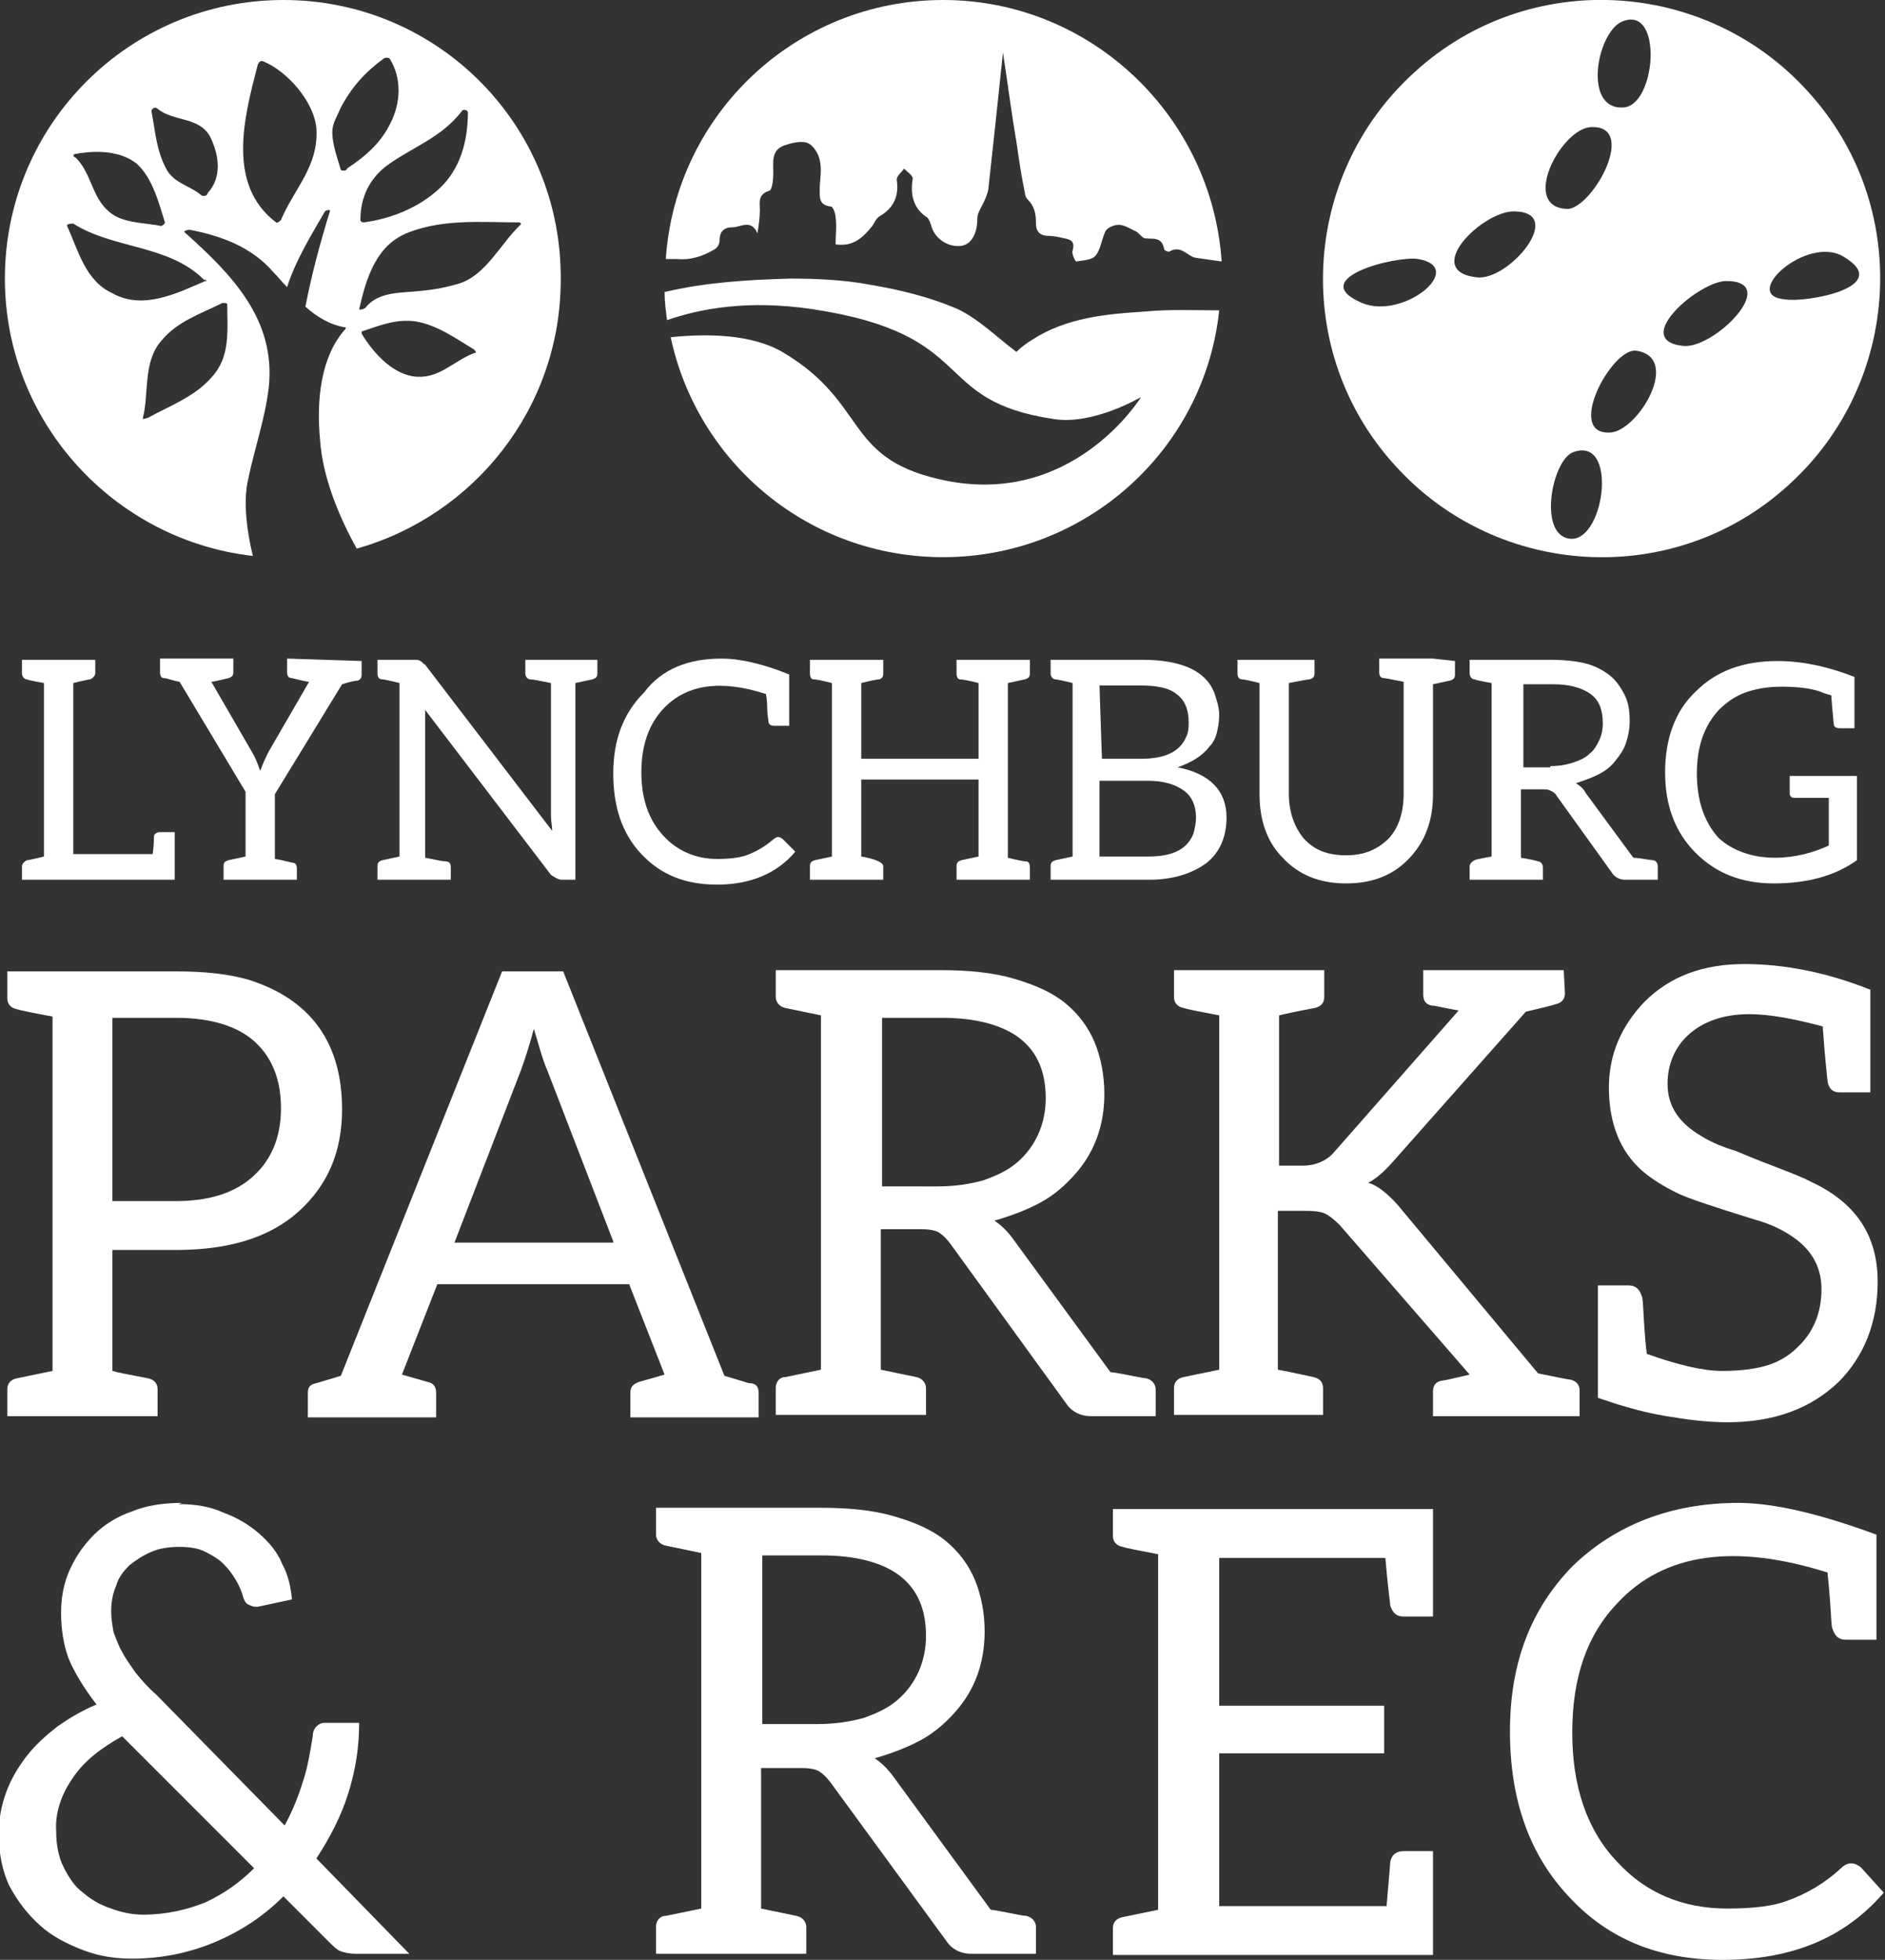
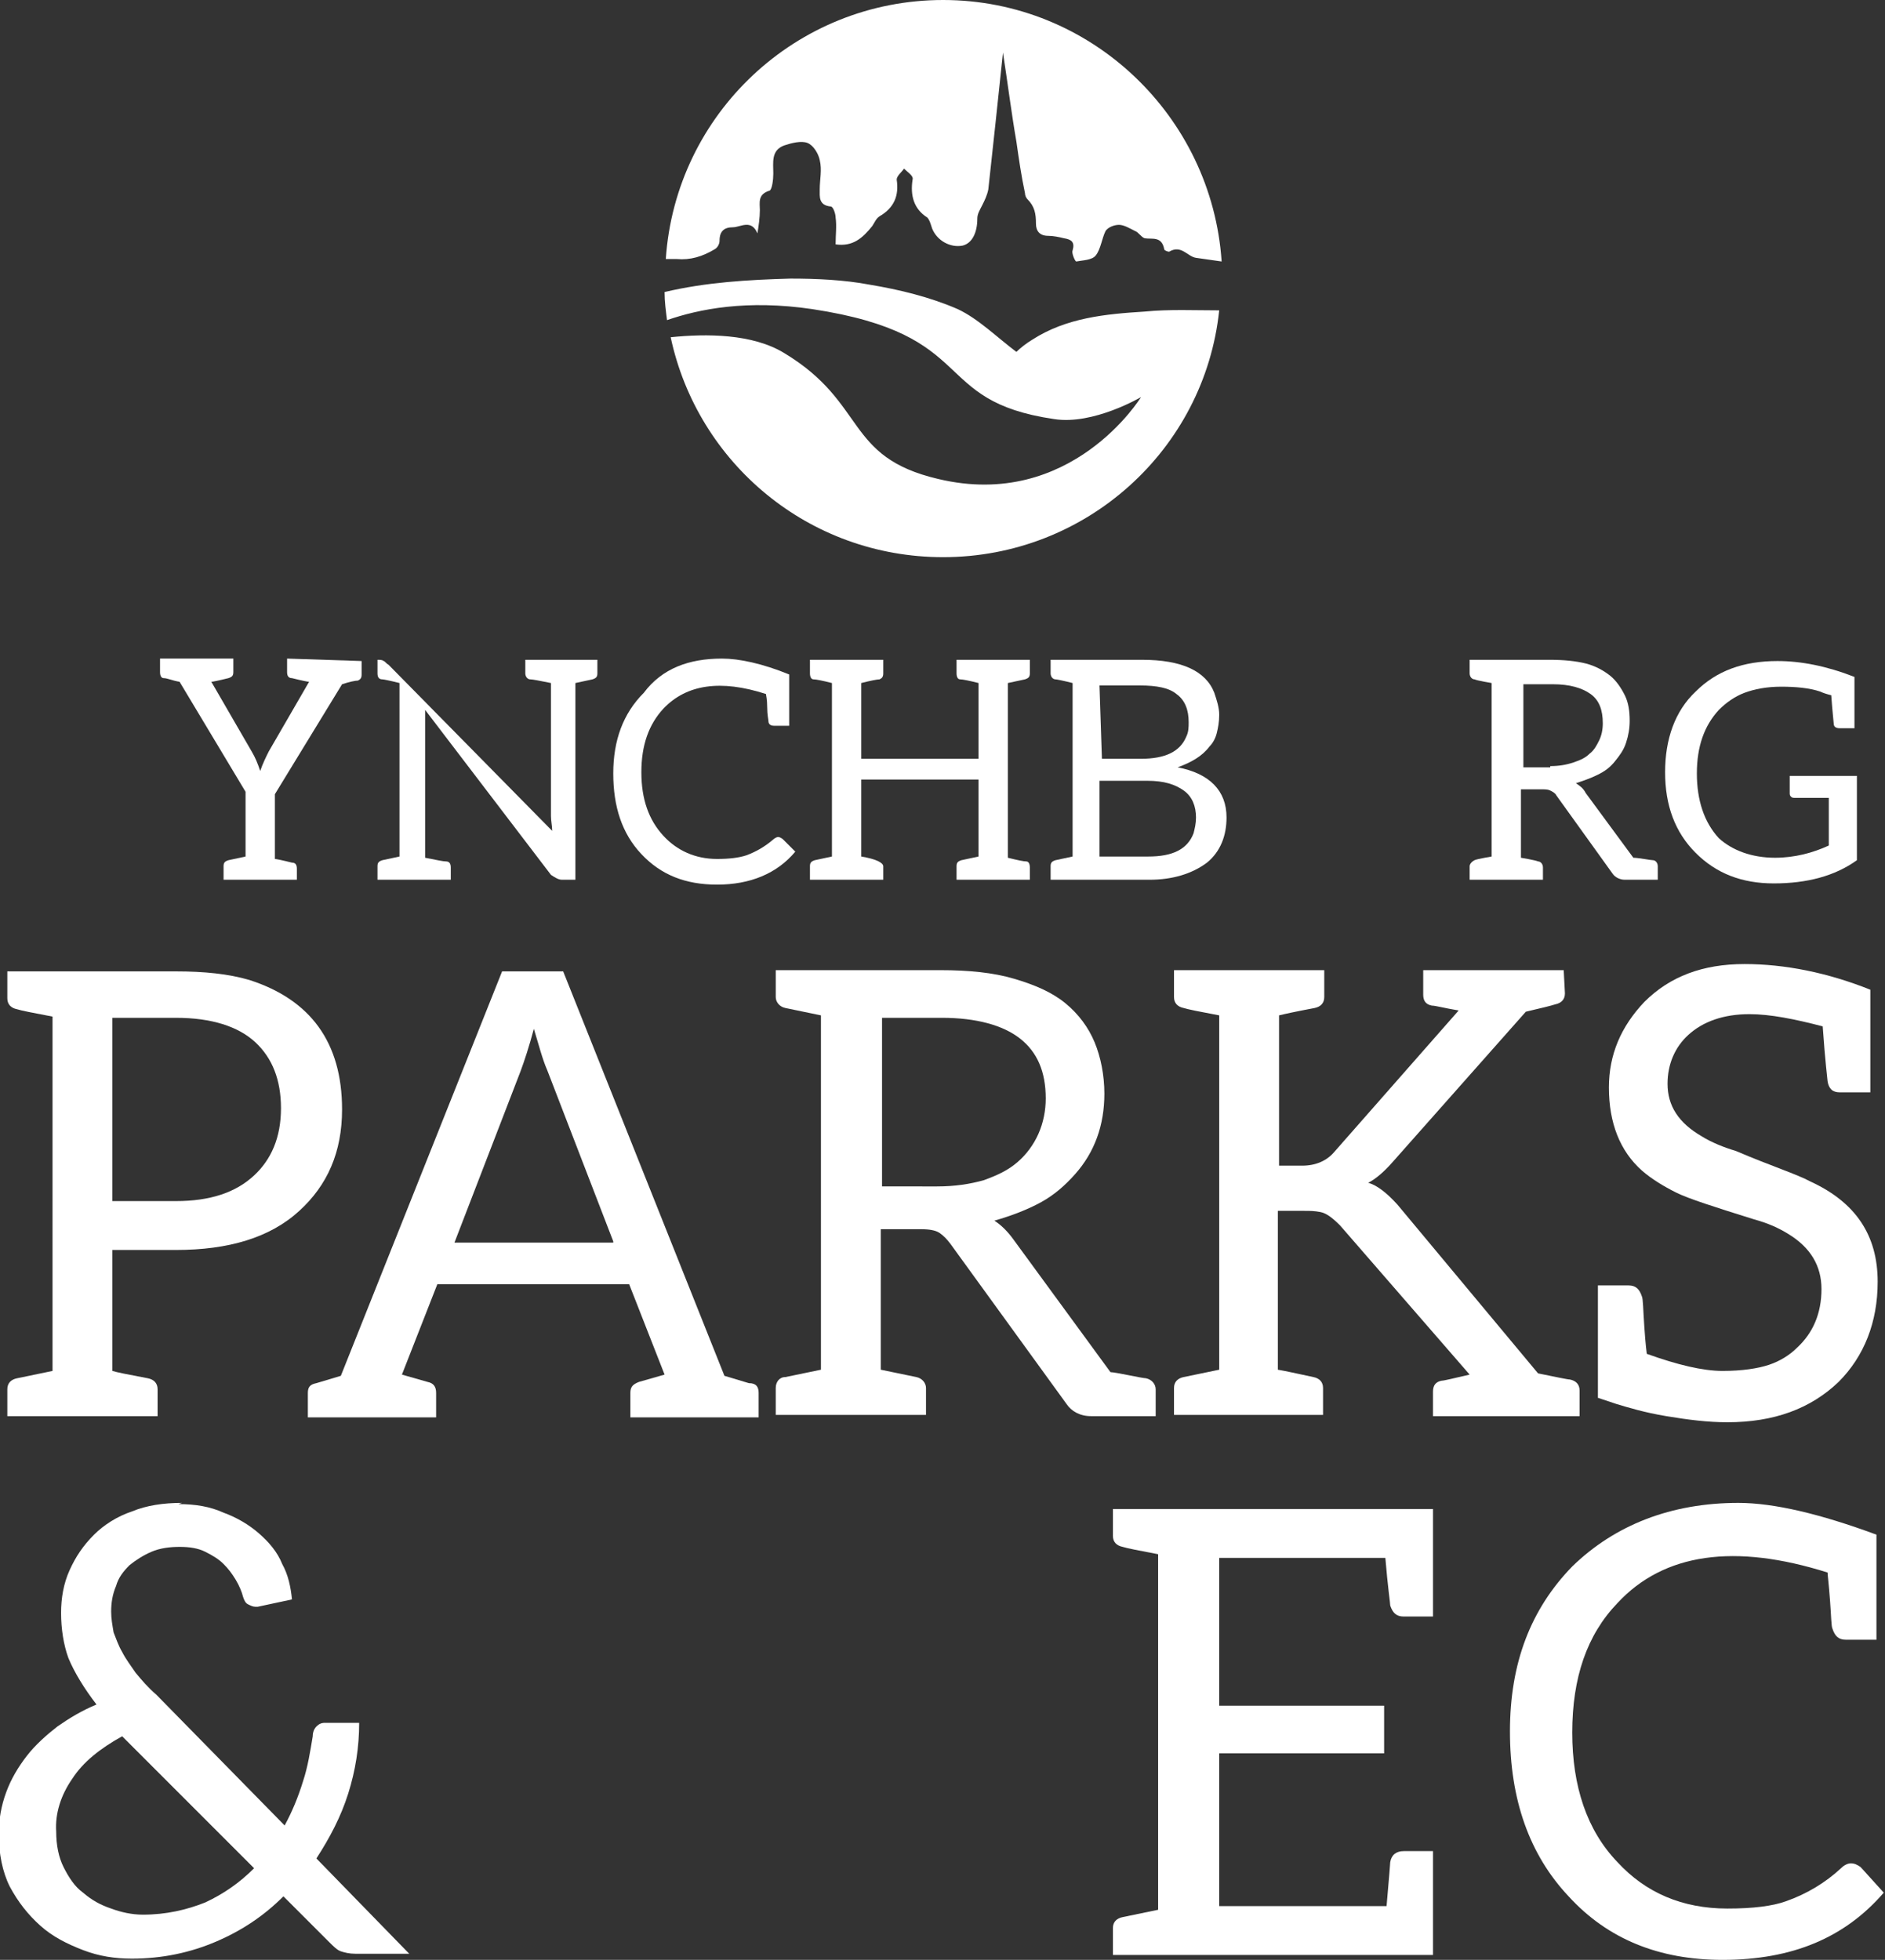
<svg xmlns="http://www.w3.org/2000/svg" version="1.1" id="Layer_1" x="0px" y="0px" viewBox="0 0 154.3 160.4" style="enable-background:new 0 0 154.3 160.4;" xml:space="preserve">
  <rect x="0" y="0" width="154.3" height="160.4" fill="#333333" stroke="none" />
  <style type="text/css">
	.st0{fill:#FFFFFF;}
</style>
  <g>
    <g>
-       <path class="st0" d="M14.3,72h-0.6h-0.2H3.6H1.8v-1.1c0-0.2,0.2-0.4,0.4-0.5c0.2,0,1.4-0.3,1.4-0.3V55.9c0,0-1.2-0.2-1.4-0.3    c-0.2,0-0.4-0.2-0.4-0.5v-1.1h1.8H6h1.8v1.1c0,0.2-0.2,0.4-0.4,0.5c-0.2,0-1.4,0.3-1.4,0.3v14h6.5c0.1-0.7,0.1-1.3,0.1-1.4    c0-0.3,0.3-0.4,0.5-0.4h1.2V72z" />
      <path class="st0" d="M29.6,54.1v1.1c0,0.3-0.1,0.4-0.3,0.5c-0.2,0-0.7,0.1-1.3,0.3l-5.5,9v5.3c0.1,0,0.6,0.1,1.4,0.3    c0.3,0,0.4,0.2,0.4,0.5V72h-1.8h-2.4h-1.8v-1.1c0-0.3,0.1-0.4,0.4-0.5l1.4-0.3v-5.3l-5.4-9c-0.6-0.1-1-0.3-1.3-0.3    c-0.2,0-0.3-0.2-0.3-0.5v-1.1h6v1.1c0,0.3-0.1,0.4-0.4,0.5c-0.8,0.2-1.3,0.3-1.4,0.3l3.3,5.7c0.3,0.5,0.5,1,0.7,1.6    c0.2-0.6,0.5-1.2,0.7-1.6l3.3-5.7c-0.1,0-0.6-0.1-1.4-0.3c-0.3,0-0.4-0.2-0.4-0.5v-1.1L29.6,54.1z" />
-       <path class="st0" d="M45.2,68c0-0.4-0.1-0.8-0.1-1.2V55.9c-1-0.2-1.5-0.3-1.7-0.3c-0.2,0-0.4-0.2-0.4-0.5v-1.1h2h2.1h1.8v1.1    c0,0.3-0.1,0.4-0.4,0.5l-1.4,0.3V72H46c-0.3,0-0.6-0.2-0.9-0.4L34.8,58.1c0,0.4,0,0.8,0,1.2v10.9c1,0.2,1.5,0.3,1.7,0.3    c0.3,0,0.4,0.2,0.4,0.5V72h-6v-1.1c0-0.3,0.1-0.4,0.4-0.5l1.4-0.3V55.9c-0.8-0.2-1.3-0.3-1.4-0.3c-0.3,0-0.4-0.2-0.4-0.5v-1.1h3    c0.2,0,0.4,0,0.5,0.1c0.1,0,0.2,0.2,0.4,0.3L45.2,68L45.2,68z" />
+       <path class="st0" d="M45.2,68c0-0.4-0.1-0.8-0.1-1.2V55.9c-1-0.2-1.5-0.3-1.7-0.3c-0.2,0-0.4-0.2-0.4-0.5v-1.1h2h2.1h1.8v1.1    c0,0.3-0.1,0.4-0.4,0.5l-1.4,0.3V72H46c-0.3,0-0.6-0.2-0.9-0.4L34.8,58.1c0,0.4,0,0.8,0,1.2v10.9c1,0.2,1.5,0.3,1.7,0.3    c0.3,0,0.4,0.2,0.4,0.5V72h-6v-1.1c0-0.3,0.1-0.4,0.4-0.5l1.4-0.3V55.9c-0.8-0.2-1.3-0.3-1.4-0.3c-0.3,0-0.4-0.2-0.4-0.5v-1.1c0.2,0,0.4,0,0.5,0.1c0.1,0,0.2,0.2,0.4,0.3L45.2,68L45.2,68z" />
      <path class="st0" d="M59.1,53.9c1.4,0,3.3,0.4,5.5,1.3v1.4v2.8h-1.2c-0.3,0-0.5-0.1-0.5-0.4c0-0.1-0.1-0.5-0.1-1.1    c0-0.7-0.1-1-0.1-1.1c-3.7-1.2-6.5-0.8-8.4,1.2c-1.2,1.3-1.8,3-1.8,5.2c0,2.2,0.6,3.9,1.8,5.2c1.1,1.2,2.6,1.9,4.4,1.9    c1,0,1.8-0.1,2.4-0.3c0.8-0.3,1.5-0.7,2.2-1.3c0.1-0.1,0.3-0.2,0.4-0.2s0.3,0.1,0.4,0.2l1,1c-1.5,1.8-3.7,2.7-6.4,2.7    c-2.6,0-4.6-0.8-6.2-2.5c-1.6-1.7-2.3-3.9-2.3-6.6s0.8-4.9,2.5-6.6C54.2,54.7,56.4,53.9,59.1,53.9L59.1,53.9z" />
      <path class="st0" d="M82.5,55.9v14.3c0.8,0.2,1.3,0.3,1.5,0.3c0.2,0,0.3,0.2,0.3,0.5V72h-6v-1.1c0-0.3,0.1-0.4,0.4-0.5l1.4-0.3    v-6.3h-9.6v6.3c1.2,0.2,1.8,0.5,1.8,0.8V72h-6v-1.1c0-0.3,0.1-0.4,0.4-0.5l1.4-0.3V55.9c-0.8-0.2-1.3-0.3-1.5-0.3    c-0.2,0-0.3-0.2-0.3-0.5v-1.1h6v1.1c0,0.3-0.1,0.4-0.3,0.5c-0.2,0-0.7,0.1-1.5,0.3v6.2h9.6v-6.2c-0.8-0.2-1.3-0.3-1.5-0.3    c-0.2,0-0.3-0.2-0.3-0.5v-1.1h6v1.1c0,0.3-0.1,0.4-0.4,0.5L82.5,55.9z" />
      <path class="st0" d="M96.4,62.8c2.6,0.5,4,1.9,4,4.1c0,1.5-0.5,2.8-1.6,3.7C97.6,71.5,96,72,94.1,72h-8.1v-1.1    c0-0.3,0.1-0.4,0.4-0.5l1.4-0.3V55.9c-0.8-0.2-1.3-0.3-1.4-0.3c-0.2,0-0.4-0.2-0.4-0.5v-1.1h7.5c3.2,0,5.2,0.9,5.9,2.7    c0.2,0.6,0.4,1.2,0.4,1.8c0,0.6-0.1,1.1-0.2,1.5c-0.1,0.4-0.3,0.8-0.6,1.1C98.4,61.9,97.5,62.4,96.4,62.8L96.4,62.8z M90.2,62.1    h3.2c2,0,3.2-0.6,3.7-1.8c0.2-0.4,0.2-0.8,0.2-1.2c0-1-0.3-1.8-1-2.3c-0.6-0.5-1.6-0.7-3-0.7h-3.3L90.2,62.1z M94,70.1    c2,0,3.2-0.6,3.7-1.9c0.1-0.4,0.2-0.8,0.2-1.3c0-0.9-0.3-1.7-1-2.2c-0.7-0.5-1.6-0.8-3-0.8h-3.9v6.2L94,70.1L94,70.1z" />
-       <path class="st0" d="M119.1,54.1v1.1c0,0.3-0.1,0.4-0.4,0.5l-1.4,0.3V65c0,2.1-0.6,3.8-1.9,5.2c-1.3,1.4-3,2.1-5.2,2.1    c-2.2,0-3.9-0.7-5.2-2.1c-1.3-1.3-1.9-3.1-1.9-5.2v-9.1c-0.8-0.2-1.3-0.3-1.4-0.3c-0.3,0-0.4-0.2-0.4-0.5v-1.1h6.3v1.1    c0,0.3-0.1,0.4-0.4,0.5c-0.1,0-0.7,0.1-1.7,0.3v9c0,1.5,0.4,2.7,1.2,3.7c0.9,1,2,1.4,3.5,1.4c1.5,0,2.6-0.5,3.5-1.4    c0.8-0.9,1.2-2.1,1.2-3.7v-9.1c-1-0.2-1.5-0.3-1.6-0.3c-0.3,0-0.4-0.2-0.4-0.5v-1.1h2h2.4L119.1,54.1z" />
      <path class="st0" d="M135.3,70.4c0.2,0,0.4,0.2,0.4,0.5V72h-0.5h-1.4h-0.8c-0.4,0-0.8-0.2-1-0.5l-4.6-6.4    c-0.1-0.2-0.3-0.3-0.5-0.4c-0.2-0.1-0.4-0.1-0.8-0.1h-1.6v5.6c0,0,1.2,0.2,1.4,0.3c0.2,0,0.4,0.2,0.4,0.5V72h-1.8h-2.4h-1.8v-1.1    c0-0.2,0.2-0.4,0.4-0.5c0.2-0.1,1.4-0.3,1.4-0.3V55.9c0,0-1.2-0.2-1.4-0.3c-0.2,0-0.4-0.2-0.4-0.5v-1.1h1.8h4.8    c1.1,0,2.1,0.1,2.9,0.3c0.8,0.2,1.5,0.6,2,1c0.5,0.4,0.9,1,1.2,1.6c0.3,0.6,0.4,1.3,0.4,2.1c0,0.6-0.1,1.2-0.3,1.8s-0.5,1-0.9,1.5    s-0.8,0.8-1.4,1.1c-0.6,0.3-1.2,0.5-1.8,0.7c0.3,0.2,0.6,0.4,0.8,0.8l3.9,5.3C134.1,70.2,135.1,70.4,135.3,70.4L135.3,70.4z     M126.9,62.7c0.7,0,1.3-0.1,1.9-0.3s1-0.4,1.3-0.7c0.4-0.3,0.6-0.7,0.8-1.1s0.3-0.9,0.3-1.4c0-1.1-0.3-1.9-1-2.4    c-0.7-0.5-1.7-0.8-3.1-0.8h-2.4v6.8H126.9L126.9,62.7z" />
      <path class="st0" d="M145.3,70.2c1.6,0,3.1-0.4,4.4-1v-3.9H147c-0.2,0-0.3,0-0.4-0.1c-0.1-0.1-0.1-0.2-0.1-0.3v-1.4h5.5v6.9    c-1.8,1.3-4.1,1.9-6.8,1.9c-2.6,0-4.7-0.8-6.4-2.5c-1.7-1.7-2.5-3.9-2.5-6.6c0-2.7,0.8-5,2.5-6.6c1.7-1.7,3.9-2.5,6.7-2.5    c1.9,0,4,0.4,6.3,1.3v4.2h-1.2c-0.3,0-0.5-0.1-0.5-0.4c0-0.1-0.1-0.9-0.2-2.3c-0.4-0.1-0.7-0.2-0.9-0.3c-0.9-0.3-2-0.4-3.2-0.4    c-1.2,0-2.2,0.2-3,0.5c-0.8,0.3-1.5,0.8-2.1,1.4c-1.2,1.3-1.8,3-1.8,5.2c0,2.2,0.6,4,1.8,5.3C141.8,69.6,143.4,70.2,145.3,70.2    L145.3,70.2z" />
      <path class="st0" d="M20.4,80.2c5,1.6,7.6,5.1,7.6,10.6c0,3.5-1.2,6.2-3.5,8.3c-2.4,2.2-5.8,3.2-10.1,3.2H9.2v9.9    c0.3,0.1,1.3,0.3,2.9,0.6c0.5,0.1,0.8,0.4,0.8,0.9v2.2H0.6v-2.2c0-0.5,0.3-0.8,0.8-0.9l2.9-0.6V83.2c-1.6-0.3-2.6-0.5-2.9-0.6    c-0.5-0.1-0.8-0.4-0.8-0.9v-2.2h13.8C16.7,79.5,18.7,79.7,20.4,80.2L20.4,80.2z M23,90.7c0-2.3-0.7-4.1-2.1-5.4    c-1.4-1.3-3.6-2-6.5-2H9.2v15h5.2c2.8,0,4.9-0.7,6.4-2.1C22.2,94.9,23,93.1,23,90.7L23,90.7z" />
      <path class="st0" d="M62.1,114v2H51.6v-2c0-0.5,0.2-0.7,0.7-0.9l2.1-0.6l-2.9-7.4H35.8l-2.9,7.4l2.1,0.6c0.5,0.1,0.7,0.4,0.7,0.9    v2H25.2v-2c0-0.5,0.2-0.7,0.7-0.8l2-0.6l13.2-33.1h5l13.2,33.1l2,0.6C61.9,113.2,62.1,113.5,62.1,114z M50.2,101.6l-5.4-14    c-0.4-0.9-0.7-2.1-1.1-3.4c-0.4,1.5-0.8,2.7-1.1,3.5l-5.4,14H50.2z" />
      <path class="st0" d="M93.8,112.8c0.5,0.1,0.8,0.5,0.8,0.9v2.2h-0.9h-2.8h-1.6c-0.9,0-1.6-0.4-2-1l-9.5-13.1    c-0.3-0.4-0.6-0.7-0.9-0.9c-0.3-0.2-0.8-0.3-1.5-0.3h-3.3v11.5c0,0,2.4,0.5,2.9,0.6c0.5,0.1,0.8,0.5,0.8,0.9v2.2h-3.7h-4.9h-3.7    v-2.2c0-0.5,0.3-0.9,0.8-0.9c0.5-0.1,2.9-0.6,2.9-0.6V83.1c0,0-2.4-0.5-2.9-0.6c-0.5-0.1-0.8-0.5-0.8-0.9v-2.2h3.7H77    c2.3,0,4.3,0.2,6,0.7c1.7,0.5,3.1,1.1,4.2,2c1.1,0.9,1.9,2,2.4,3.2c0.5,1.2,0.8,2.7,0.8,4.2c0,1.3-0.2,2.5-0.6,3.6    c-0.4,1.1-1,2.1-1.8,3c-0.8,0.9-1.7,1.7-2.8,2.3c-1.1,0.6-2.4,1.1-3.8,1.5c0.6,0.4,1.1,0.9,1.6,1.6l7.9,10.8    C91.3,112.3,93.5,112.8,93.8,112.8L93.8,112.8z M76.7,97.1c1.5,0,2.7-0.2,3.8-0.5c1.1-0.4,2-0.8,2.8-1.5c0.7-0.6,1.3-1.4,1.7-2.3    c0.4-0.9,0.6-1.9,0.6-2.9c0-2.2-0.7-3.8-2.1-4.9c-1.4-1.1-3.6-1.7-6.4-1.7h-4.9v13.8H76.7L76.7,97.1z" />
      <path class="st0" d="M128.5,112.9c0.5,0.1,0.8,0.4,0.8,0.9v2.1h-12v-2c0-0.5,0.2-0.8,0.7-0.9c0.2,0,1-0.2,2.3-0.5l-10.6-12.2    c-0.6-0.6-1.1-1-1.6-1.1c-0.5-0.1-0.9-0.1-1.3-0.1h-2.2v13c0.6,0.1,1.5,0.3,2.9,0.6c0.5,0.1,0.8,0.4,0.8,0.9v2.2H96.1v-2.2    c0-0.5,0.3-0.8,0.8-0.9l2.9-0.6V83.1c-1.6-0.3-2.6-0.5-2.9-0.6c-0.5-0.1-0.8-0.4-0.8-0.9v-2.2h12.3v2.2c0,0.5-0.3,0.8-0.8,0.9    c-1.6,0.3-2.5,0.5-2.9,0.6v12.3h1.9c1.1,0,2-0.4,2.6-1.1l10.2-11.6c-1.2-0.2-1.9-0.4-2.2-0.4c-0.5-0.1-0.7-0.4-0.7-0.9v-2H128    l0.1,1.9c0,0.5-0.3,0.8-0.8,0.9c-0.3,0.1-1.1,0.3-2.4,0.6l-10.9,12.3c-0.7,0.8-1.4,1.4-2,1.7c0.7,0.2,1.5,0.8,2.4,1.8l11.5,13.8    C127.4,112.7,128.3,112.9,128.5,112.9L128.5,112.9z" />
      <path class="st0" d="M148.2,96.7c3.7,1.7,5.5,4.4,5.5,8.2c0,3.3-1.1,6.1-3.2,8.2c-2.3,2.2-5.3,3.3-9.1,3.3c-1.6,0-3.2-0.2-5-0.5    c-1.8-0.3-3.1-0.7-4.1-1l-1.5-0.5v-9.2h2.5c0.6,0,0.9,0.3,1.1,0.9c0.1,0.2,0.1,1.1,0.2,2.5c0.1,1.5,0.2,2.2,0.2,2.2    c2.5,0.9,4.6,1.4,6.2,1.4c1.6,0,2.9-0.2,3.8-0.5c0.9-0.3,1.7-0.8,2.3-1.4c1.3-1.2,2-2.8,2-4.8c0-1.9-0.9-3.4-2.7-4.5    c-0.8-0.5-1.7-0.9-2.8-1.2c-3.2-1-5.4-1.7-6.4-2.2c-1-0.5-2-1.1-2.8-1.8c-1.8-1.6-2.7-3.9-2.7-6.8c0-2.7,1-5,2.9-7    c2.1-2.1,4.8-3.1,8.2-3.1c3.3,0,6.8,0.7,10.3,2.1v8.4h-2.5c-0.6,0-0.9-0.3-1-0.9c0-0.1-0.2-1.6-0.4-4.5c-2.3-0.6-4.3-1-6-1    c-2.1,0-3.8,0.6-5,1.7c-1.1,1-1.7,2.4-1.7,4c0,1.8,0.9,3.2,2.8,4.3c0.8,0.5,1.8,0.9,2.8,1.2C144.9,95.4,147.1,96.1,148.2,96.7    L148.2,96.7z" />
      <path class="st0" d="M14.6,123.1c1.4,0,2.6,0.2,3.7,0.7c1.1,0.4,2.1,1,2.9,1.7c0.8,0.7,1.5,1.5,1.9,2.5c0.5,0.9,0.7,1.9,0.8,2.9    l-2.8,0.6c-0.1,0-0.2,0-0.2,0c-0.2,0-0.4-0.1-0.6-0.2c-0.2-0.1-0.3-0.3-0.4-0.6c-0.1-0.4-0.3-0.9-0.6-1.4c-0.3-0.5-0.6-0.9-1-1.3    c-0.4-0.4-0.9-0.7-1.5-1c-0.6-0.3-1.3-0.4-2.1-0.4c-0.8,0-1.6,0.1-2.3,0.4c-0.7,0.3-1.3,0.7-1.8,1.1c-0.5,0.5-0.9,1-1.1,1.7    c-0.3,0.7-0.4,1.4-0.4,2.1c0,0.6,0.1,1.1,0.2,1.7c0.2,0.5,0.4,1.1,0.7,1.6c0.3,0.6,0.7,1.1,1.1,1.7c0.5,0.6,1,1.2,1.7,1.8    l10.5,10.7c0.6-1.1,1.1-2.3,1.5-3.6c0.4-1.2,0.6-2.5,0.8-3.7c0-0.3,0.1-0.6,0.3-0.8c0.2-0.2,0.4-0.3,0.7-0.3h2.8    c0,2-0.3,3.9-0.9,5.8c-0.6,1.9-1.5,3.6-2.6,5.3l7.6,7.8h-4.4c-0.5,0-0.9-0.1-1.2-0.2c-0.3-0.1-0.6-0.4-1-0.8l-3.7-3.7    c-1.6,1.6-3.4,2.8-5.5,3.7c-2.1,0.9-4.4,1.4-6.9,1.4c-1.4,0-2.7-0.2-4-0.7c-1.3-0.5-2.5-1.1-3.5-2c-1-0.9-1.8-1.9-2.5-3.2    c-0.6-1.2-0.9-2.7-0.9-4.3c0-1.2,0.2-2.3,0.6-3.4c0.4-1.1,1-2.1,1.7-3c0.7-0.9,1.6-1.7,2.5-2.4c1-0.7,2-1.3,3.2-1.8    c-1-1.3-1.8-2.6-2.3-3.8C5.2,134.6,5,133.3,5,132c0-1.2,0.2-2.4,0.7-3.5c0.5-1.1,1.1-2,2-2.9c0.8-0.8,1.9-1.5,3.1-1.9    c1.2-0.5,2.6-0.7,4.1-0.7L14.6,123.1z M4.6,149.9c0,1.1,0.2,2.1,0.6,2.9c0.4,0.8,0.9,1.6,1.6,2.1c0.7,0.6,1.4,1,2.3,1.3    c0.8,0.3,1.7,0.5,2.6,0.5c1.9,0,3.6-0.4,5.1-1c1.5-0.7,2.8-1.6,4-2.8L10,142.1c-1.8,1-3.2,2.1-4.1,3.5    C5,146.9,4.5,148.4,4.6,149.9L4.6,149.9z" />
-       <path class="st0" d="M84,156.8c0.5,0.1,0.8,0.5,0.8,0.9v2.2h-0.9h-2.8h-1.6c-0.9,0-1.6-0.4-2-1L68,145.9c-0.3-0.4-0.6-0.7-0.9-0.9    c-0.3-0.2-0.8-0.3-1.5-0.3h-3.3v11.5c0,0,2.4,0.5,2.9,0.6c0.5,0.1,0.8,0.5,0.8,0.9v2.2h-3.7h-4.9h-3.7v-2.2c0-0.5,0.3-0.9,0.8-0.9    c0.5-0.1,2.9-0.6,2.9-0.6v-29.1c0,0-2.4-0.5-2.9-0.6c-0.5-0.1-0.8-0.5-0.8-0.9v-2.2h3.7h9.8c2.3,0,4.3,0.2,6,0.7s3.1,1.1,4.2,2    c1.1,0.9,1.9,2,2.4,3.2c0.5,1.2,0.8,2.7,0.8,4.2c0,1.3-0.2,2.5-0.6,3.6c-0.4,1.1-1,2.1-1.8,3c-0.8,0.9-1.7,1.7-2.8,2.3    c-1.1,0.6-2.4,1.1-3.8,1.5c0.6,0.4,1.1,0.9,1.6,1.6l7.9,10.8C81.5,156.3,83.6,156.8,84,156.8L84,156.8z M66.9,141.1    c1.5,0,2.7-0.2,3.8-0.5c1.1-0.4,2-0.8,2.8-1.5c0.7-0.6,1.3-1.4,1.7-2.3c0.4-0.9,0.6-1.9,0.6-2.9c0-2.2-0.7-3.8-2.1-4.9    c-1.4-1.1-3.6-1.7-6.4-1.7h-4.9v13.8H66.9L66.9,141.1z" />
      <path class="st0" d="M117.3,123.5v8.8h-2.4c-0.6,0-0.9-0.3-1.1-0.9c0-0.2-0.2-1.5-0.4-3.9H99.8v12.1h13.5v3.9H99.8V156h13.7    c0.2-2.3,0.3-3.5,0.3-3.6c0.1-0.6,0.5-0.9,1.1-0.9h2.4v8.5H91.1v-2.2c0-0.5,0.3-0.8,0.8-0.9l2.9-0.6v-29.1    c-1.6-0.3-2.6-0.5-2.9-0.6c-0.5-0.1-0.8-0.4-0.8-0.9v-2.2L117.3,123.5z" />
      <path class="st0" d="M142.3,123c2.9,0,6.7,0.9,11.3,2.6v2.9v5.7h-2.5c-0.6,0-0.9-0.3-1.1-0.9c-0.1-0.2-0.1-1-0.2-2.3    c-0.1-1.4-0.2-2.1-0.2-2.3c-7.6-2.4-13.4-1.6-17.2,2.5c-2.5,2.6-3.7,6.1-3.7,10.6c0,4.4,1.2,8,3.7,10.6c2.3,2.5,5.3,3.8,9,3.8    c2.1,0,3.7-0.2,4.8-0.6c1.7-0.6,3.2-1.5,4.5-2.7c0.3-0.3,0.6-0.4,0.8-0.4c0.3,0,0.5,0.1,0.8,0.3l1.9,2.1    c-3.2,3.7-7.5,5.5-13.2,5.5c-5.2,0-9.4-1.7-12.6-5.2c-3.2-3.4-4.8-7.9-4.8-13.5s1.7-10,5.1-13.5C132.2,124.8,136.8,123,142.3,123    L142.3,123z" />
    </g>
-     <path class="st0" d="M115.8,5.9c-9.3,8.4-10.1,22.9-1.6,32.2c8.4,9.3,22.9,10.1,32.2,1.6c9.3-8.4,10.1-22.9,1.6-32.2   C139.6-1.8,125.1-2.6,115.8,5.9z M132.7,1.8c3.5-1.6,2.9,7,0.1,7C129.6,8.9,130.7,2.8,132.7,1.8z M111.5,24.8   c-4.7-2,2.8-3.9,4.6-3.6C120.1,21.9,114.9,26.2,111.5,24.8z M120.9,22.7c-4.6-0.5,0.5-5.5,3.1-5.4C128.2,17.4,123.5,23,120.9,22.7z    M130.3,10.4c3.7-0.1,0.2,6.4-1.9,6.7C124.3,17.1,127.8,10.4,130.3,10.4z M128.7,44.1c-2.9,0-1.7-6.5,0.1-7.1   C132.4,35.7,131.4,44,128.7,44.1z M131.8,35.4c-3.7,0.2,0.1-6.9,2.1-6.7C137.7,29.2,134.1,35.3,131.8,35.4z M137.7,28.3   c-4.2-0.5,1.4-5.3,3.6-5.3C145.9,23,140.2,28.7,137.7,28.3z M150.9,21c4.2,2.5-3.1,3.8-4.8,3.5C142.4,24.2,147.9,19.2,150.9,21z" />
-     <path class="st0" d="M23.2,0C10.6,0,0.4,10.2,0.4,22.8c0,11.7,8.9,21.4,20.3,22.7c-0.5-2-0.8-4.5-0.4-6.2c0.5-2.5,1.4-5,1.7-7.6   c0.6-5.6-3.1-9.3-6.9-12.7c-0.1-0.1,0.3-0.2,0.4-0.2c2.6,0.5,5.1,1.4,6.9,3.5c0.4,0.4,0.7,0.8,1.1,1.2c0.7-2.2,2-4.3,3.1-6.2   c0.1-0.1,0.5-0.2,0.4,0c-0.8,2.6-1.5,5.2-2,7.8c0.9,0.8,2,1.5,3.3,1.7c0,0,0,0,0,0.1c-2.1,2.3-2.4,6-2.1,9.1c0.2,3,1.5,6.2,3,8.9   c9.6-2.7,16.7-11.5,16.7-22C46,10.2,35.8,0,23.2,0z M6.2,12.6c1.6-0.3,3.6-0.3,5,0.8c1.3,1.2,1.8,3.2,2.3,4.8   c0,0.1-0.1,0.2-0.3,0.3l0,0h0v0h0c-1.4-0.3-3.2-0.2-4.3-1.2c-1.4-1.2-1.4-3.1-2.7-4.4C5.9,12.8,6,12.6,6.2,12.6z M18.2,24.8l0.1,0   c0.1,0,0.3,0,0.3,0.1c0,2.1,0.3,4.3-1.3,6c-1.4,1.6-3.4,2.3-5.2,3.3c-0.1,0-0.5,0.2-0.4,0c0.5-2,0-4.6,1.5-6.3   C14.5,26.3,16.4,25.7,18.2,24.8z M16.7,22.9c0.1,0,0.2,0,0.2,0.1V23l0,0l0,0l0,0l0,0l0,0l0,0l-0.1,0l0,0c-2.3,1-5.1,2.4-7.6,1   C7,23,6.4,20.5,5.5,18.5c-0.1-0.2,0.4-0.2,0.5-0.2C9.3,20.4,13.8,20,16.7,22.9z M17,15.8c0,0.2-0.3,0.3-0.5,0.2   c-0.9-0.8-2.3-1-2.9-2.2c-0.8-1.5-0.9-3.1-1.2-4.7c0-0.2,0.3-0.4,0.5-0.2c1.3,1.1,3.6,0.6,4.4,2.5C17.9,12.7,18.2,14.5,17,15.8z    M23,18c-0.1,0.1-0.3,0.3-0.4,0.2c-4.1-3.1-2.6-8.7-1.5-12.9c0-0.1,0.1-0.1,0.1-0.2c0.1-0.1,0.2-0.1,0.3-0.1c2,0.8,4.2,3.3,4.4,5.5   C26.1,13.6,24.1,15.4,23,18z M37.8,9.1c0.1-0.2,0.5-0.1,0.5,0.1c0,2.3-0.6,4.6-2.3,6.2c-1.7,1.6-4,2.5-6.2,2.8l0,0   c-0.2,0-0.3-0.1-0.3-0.2c0-1.8,0.7-3.3,2.1-4.4C33.8,12,36.1,11.3,37.8,9.1z M27.9,13.9L27.9,13.9L27.9,13.9   c-0.3-1-0.7-2.1-0.7-3.1c0-0.7,0.4-1.3,0.7-2c0.9-1.7,2-2.9,3.5-4c0.1-0.1,0.4-0.1,0.5,0c1,1.6,0.9,3.6,0.1,5.2   c-0.8,1.7-2.1,2.8-3.6,3.8C28.4,14,28,14,27.9,13.9z M38.8,28.9c-1.8,0.7-2.9,2.2-5,1.9c-1.8-0.3-3.3-2-4.2-3.5l0-0.1   c0,0,0-0.1,0.1-0.1c1.5-0.5,2.7-1,4.3-0.8c1.8,0.3,3.3,1.4,4.8,2.3C39,28.8,39,28.9,38.8,28.9z M37.6,23.2c-1,0.3-2,0.5-3.1,0.6   c-1.6,0.2-3.5,0-4.6,1.4l0,0c-0.1,0.1-0.5,0.2-0.5,0.1l0,0l0,0c0.6-2.6,1.4-5.3,4.1-6.3c2.9-1.1,6-0.8,9-0.8c0.1,0,0.2,0.1,0.1,0.2   C41,19.9,39.8,22.5,37.6,23.2z" />
    <g>
      <path class="st0" d="M55.4,21.2c1.1,0.1,2.1-0.2,3.1-0.8c0.2-0.1,0.4-0.4,0.4-0.7c0-0.8,0.4-1.1,1.1-1.1c0.6,0,1.5-0.7,2,0.5    c0.1-0.6,0.2-1.3,0.2-1.9c0-0.6-0.2-1.3,0.8-1.6c0.2-0.1,0.3-0.9,0.3-1.4c0-0.9-0.2-1.9,0.9-2.3c0.6-0.2,1.4-0.4,1.9-0.2    c0.5,0.2,0.9,0.9,1,1.4c0.2,0.8,0,1.6,0,2.4c0,0.6-0.1,1.3,0.9,1.4c0.2,0,0.4,0.6,0.4,0.9c0.1,0.7,0,1.4,0,2.2    c1.4,0.2,2.2-0.5,3-1.5c0.2-0.3,0.3-0.6,0.6-0.8c1.2-0.7,1.6-1.7,1.4-3c0-0.3,0.4-0.6,0.6-0.9c0.3,0.3,0.8,0.6,0.7,0.9    c-0.2,1.3,0.1,2.4,1.2,3.1c0.2,0.2,0.3,0.6,0.4,0.9c0.4,1,1.5,1.6,2.5,1.4c0.8-0.2,1.2-1.1,1.2-2.2c0-0.4,0.2-0.7,0.4-1.1    c0.2-0.4,0.4-0.8,0.5-1.3c0.4-3.7,0.8-7.3,1.2-11.2c0.4,2.6,0.7,5,1.1,7.3c0.2,1.4,0.4,2.8,0.7,4.2c0,0.2,0.1,0.4,0.2,0.5    c0.6,0.6,0.7,1.2,0.7,2c0,0.6,0.3,1,1,1c0.4,0,0.9,0.1,1.3,0.2c0.6,0.1,0.9,0.3,0.7,1c-0.1,0.2,0.2,0.9,0.3,0.9    c0.5-0.1,1.3-0.1,1.6-0.5c0.4-0.5,0.5-1.4,0.8-2c0.2-0.3,0.7-0.5,1.1-0.5c0.4,0,0.9,0.3,1.3,0.5c0.3,0.1,0.5,0.5,0.8,0.6    c0.6,0.1,1.4-0.2,1.6,0.9c0,0.1,0.3,0.2,0.4,0.2c1-0.6,1.5,0.4,2.2,0.5c0.7,0.1,1.4,0.2,2.1,0.3C99.2,9.5,89.3,0,77.2,0    c-12,0-21.9,9.3-22.7,21.2C54.8,21.2,55.1,21.2,55.4,21.2z" />
      <path class="st0" d="M93.7,25.5c-3.2,0.2-6.4,0.5-9.2,2.3c-0.5,0.3-1,0.7-1.3,1c-1.6-1.2-3.1-2.7-4.8-3.5c-2.3-1-4.8-1.6-7.2-2    c-2.1-0.4-4.4-0.5-6.5-0.5c-3.5,0.1-6.9,0.3-10.3,1.1c0,0.8,0.1,1.5,0.2,2.3c2.6-0.9,6.5-1.7,11.9-0.9c13.8,2.1,9.5,7.5,19.8,9    c3.2,0.5,7.1-1.8,7.1-1.8s-5.7,9.3-16.6,6.7C69.1,37.4,71,33,64.2,28.9c-2.6-1.6-6.4-1.6-9.3-1.3c2.2,10.3,11.3,18,22.3,18    c11.7,0,21.4-8.8,22.6-20.2C97.8,25.4,95.7,25.3,93.7,25.5z" />
    </g>
  </g>
</svg>